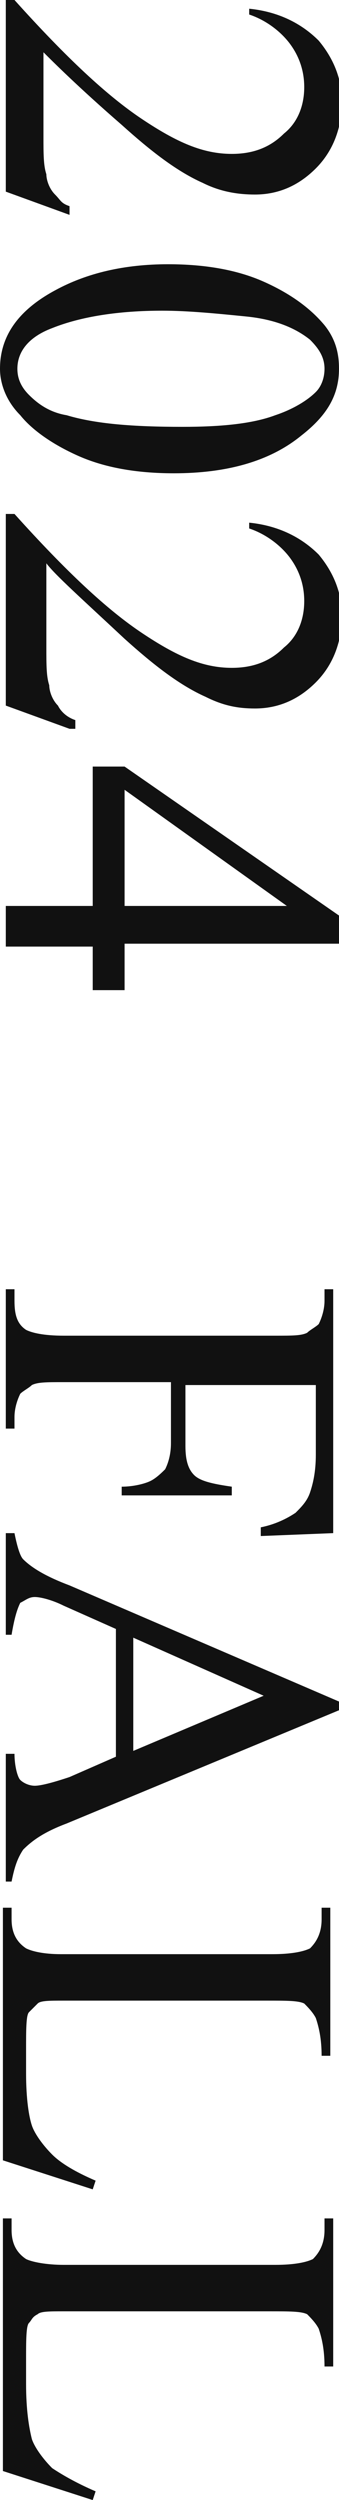
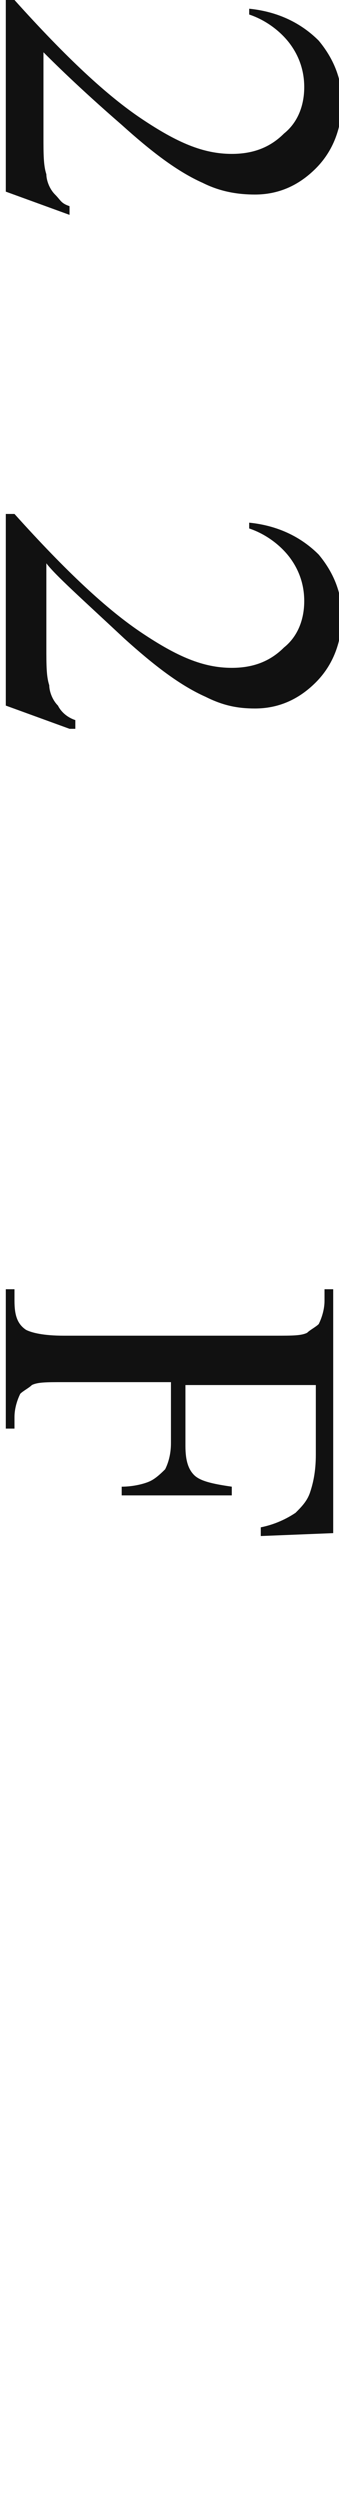
<svg xmlns="http://www.w3.org/2000/svg" version="1.1" id="レイヤー_1" x="0px" y="0px" viewBox="0 0 11.7 86.1" style="enable-background:new 0 0 11.7 86.1;" xml:space="preserve">
  <style type="text/css">
	.st0{fill:#111111;}
</style>
  <g>
    <g>
      <path class="st0" d="M2.4,7.4L0.2,6.6V0h0.3c1.8,2,3.2,3.3,4.4,4.1S7,5.3,8,5.3c0.7,0,1.3-0.2,1.8-0.7c0.5-0.4,0.7-1,0.7-1.6    c0-0.6-0.2-1.1-0.5-1.5c-0.3-0.4-0.8-0.8-1.4-1V0.3c1,0.1,1.8,0.5,2.4,1.1c0.5,0.6,0.8,1.3,0.8,2.1c0,0.9-0.3,1.7-0.9,2.3    c-0.6,0.6-1.3,0.9-2.1,0.9C8.2,6.7,7.6,6.6,7,6.3c-0.9-0.4-1.8-1.1-2.8-2C2.7,3,1.8,2.1,1.5,1.8v2.9c0,0.6,0,1,0.1,1.3    c0,0.2,0.1,0.5,0.3,0.7S2.1,7,2.4,7.1V7.4z" />
-       <path class="st0" d="M5.8,9.1c1.3,0,2.4,0.2,3.3,0.6c0.9,0.4,1.6,0.9,2.1,1.5c0.4,0.5,0.5,1,0.5,1.5c0,0.9-0.4,1.6-1.3,2.3    c-1.1,0.9-2.6,1.3-4.4,1.3c-1.3,0-2.4-0.2-3.3-0.6s-1.6-0.9-2-1.4C0.2,13.8,0,13.2,0,12.7c0-1.1,0.6-2,1.9-2.7    C3,9.4,4.3,9.1,5.8,9.1z M5.6,10.7c-1.5,0-2.8,0.2-3.8,0.6c-0.8,0.3-1.2,0.8-1.2,1.4c0,0.3,0.1,0.6,0.4,0.9s0.7,0.6,1.3,0.7    c1,0.3,2.3,0.4,4,0.4c1.3,0,2.4-0.1,3.2-0.4c0.6-0.2,1.1-0.5,1.4-0.8c0.2-0.2,0.3-0.5,0.3-0.8c0-0.4-0.2-0.7-0.5-1    c-0.5-0.4-1.2-0.7-2.2-0.8C7.5,10.8,6.5,10.7,5.6,10.7z" />
      <path class="st0" d="M2.4,25.1l-2.2-0.8v-6.6h0.3c1.8,2,3.2,3.3,4.4,4.1S7,23,8,23c0.7,0,1.3-0.2,1.8-0.7c0.5-0.4,0.7-1,0.7-1.6    c0-0.6-0.2-1.1-0.5-1.5c-0.3-0.4-0.8-0.8-1.4-1V18c1,0.1,1.8,0.5,2.4,1.1c0.5,0.6,0.8,1.3,0.8,2.1c0,0.9-0.3,1.7-0.9,2.3    s-1.3,0.9-2.1,0.9c-0.6,0-1.1-0.1-1.7-0.4c-0.9-0.4-1.8-1.1-2.8-2c-1.5-1.4-2.4-2.2-2.7-2.6v2.9c0,0.6,0,1,0.1,1.3    c0,0.2,0.1,0.5,0.3,0.7c0.1,0.2,0.3,0.4,0.6,0.5V25.1z" />
-       <path class="st0" d="M4.3,34.1H3.2v-1.5h-3v-1.4h3v-4.8h1.1l7.5,5.2v0.9H4.3V34.1z M4.3,31.2h5.6l-5.6-4V31.2z" />
      <path class="st0" d="M10.8,47.7H6.4v2.1c0,0.5,0.1,0.8,0.3,1C6.9,51,7.3,51.1,8,51.2v0.3H4.2v-0.3c0.4,0,0.8-0.1,1-0.2    c0.2-0.1,0.4-0.3,0.5-0.4c0.1-0.2,0.2-0.5,0.2-0.9v-2.1H2.2c-0.6,0-0.9,0-1.1,0.1c-0.1,0.1-0.3,0.2-0.4,0.3    c-0.1,0.2-0.2,0.5-0.2,0.8v0.4H0.2v-4.8h0.3v0.4c0,0.5,0.1,0.8,0.4,1c0.2,0.1,0.6,0.2,1.3,0.2h7.3c0.6,0,0.9,0,1.1-0.1    c0.1-0.1,0.3-0.2,0.4-0.3c0.1-0.2,0.2-0.5,0.2-0.8v-0.4h0.3v8.4L9,52.9v-0.3c0.5-0.1,0.9-0.3,1.2-0.5c0.2-0.2,0.4-0.4,0.5-0.7    c0.1-0.3,0.2-0.7,0.2-1.3V47.7z" />
-       <path class="st0" d="M4,60.5v-4.4l-1.8-0.8c-0.4-0.2-0.8-0.3-1-0.3c-0.2,0-0.3,0.1-0.5,0.2c-0.1,0.2-0.2,0.5-0.3,1.1H0.2v-3.5h0.3    c0.1,0.5,0.2,0.8,0.3,0.9c0.3,0.3,0.8,0.6,1.6,0.9l9.3,4v0.3l-9.4,3.9c-0.8,0.3-1.2,0.6-1.5,0.9c-0.2,0.3-0.3,0.6-0.4,1.1H0.2    v-4.4h0.3c0,0.4,0.1,0.8,0.2,0.9s0.3,0.2,0.5,0.2c0.2,0,0.6-0.1,1.2-0.3L4,60.5z M4.6,60.3l4.5-1.9l-4.5-2V60.3z" />
-       <path class="st0" d="M3.3,75.1l-0.1,0.3l-3.1-1v-8.7h0.3v0.4c0,0.5,0.2,0.8,0.5,1c0.2,0.1,0.6,0.2,1.2,0.2h7.3    c0.7,0,1.1-0.1,1.3-0.2c0.2-0.2,0.4-0.5,0.4-1v-0.4h0.3v5.1h-0.3c0-0.6-0.1-1-0.2-1.3c-0.1-0.2-0.3-0.4-0.4-0.5    c-0.2-0.1-0.6-0.1-1.3-0.1H2.2c-0.5,0-0.8,0-0.9,0.1c-0.1,0.1-0.2,0.2-0.3,0.3c-0.1,0.1-0.1,0.6-0.1,1.3v0.8    c0,0.9,0.1,1.5,0.2,1.8c0.1,0.3,0.4,0.7,0.7,1C2.1,74.5,2.6,74.8,3.3,75.1z" />
-       <path class="st0" d="M3.3,85.8l-0.1,0.3l-3.1-1v-8.7h0.3v0.4c0,0.5,0.2,0.8,0.5,1C1.1,77.9,1.6,78,2.2,78h7.3    c0.7,0,1.1-0.1,1.3-0.2c0.2-0.2,0.4-0.5,0.4-1v-0.4h0.3v5.1h-0.3c0-0.6-0.1-1-0.2-1.3c-0.1-0.2-0.3-0.4-0.4-0.5    c-0.2-0.1-0.6-0.1-1.3-0.1H2.2c-0.5,0-0.8,0-0.9,0.1C1.1,79.8,1.1,79.9,1,80s-0.1,0.6-0.1,1.3v0.8C0.9,83,1,83.6,1.1,84    c0.1,0.3,0.4,0.7,0.7,1C2.1,85.2,2.6,85.5,3.3,85.8z" />
    </g>
  </g>
</svg>